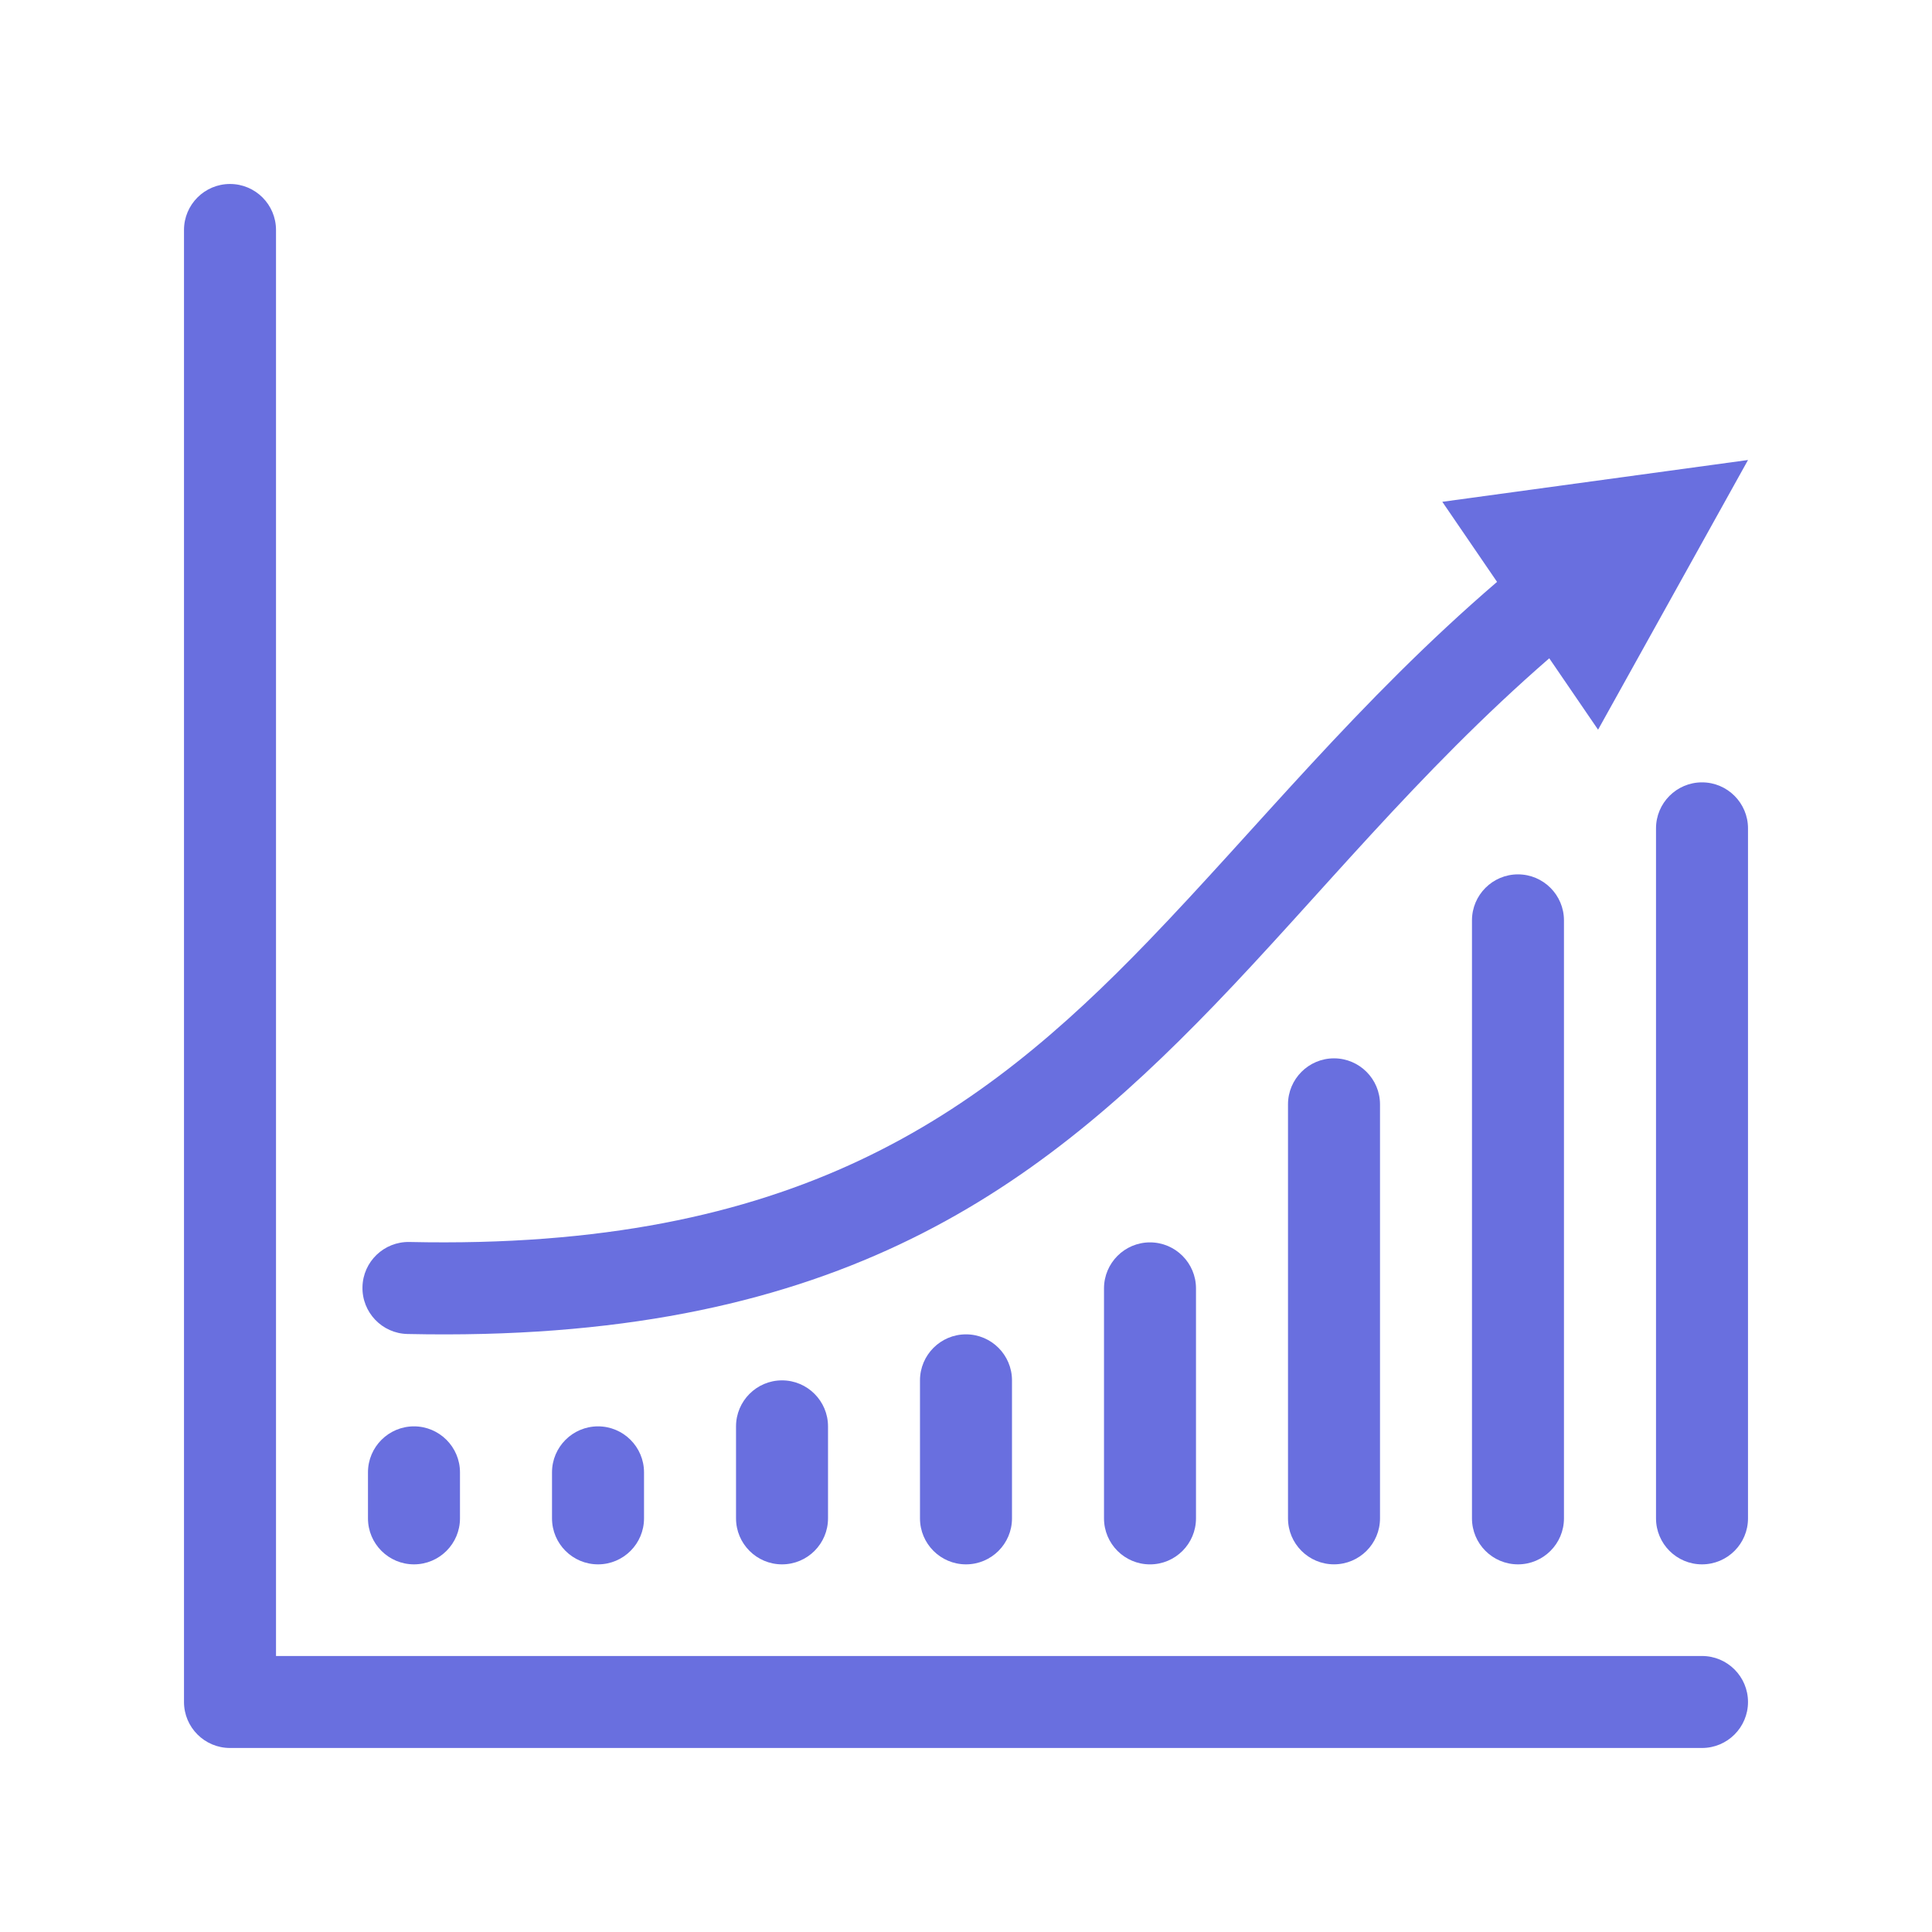
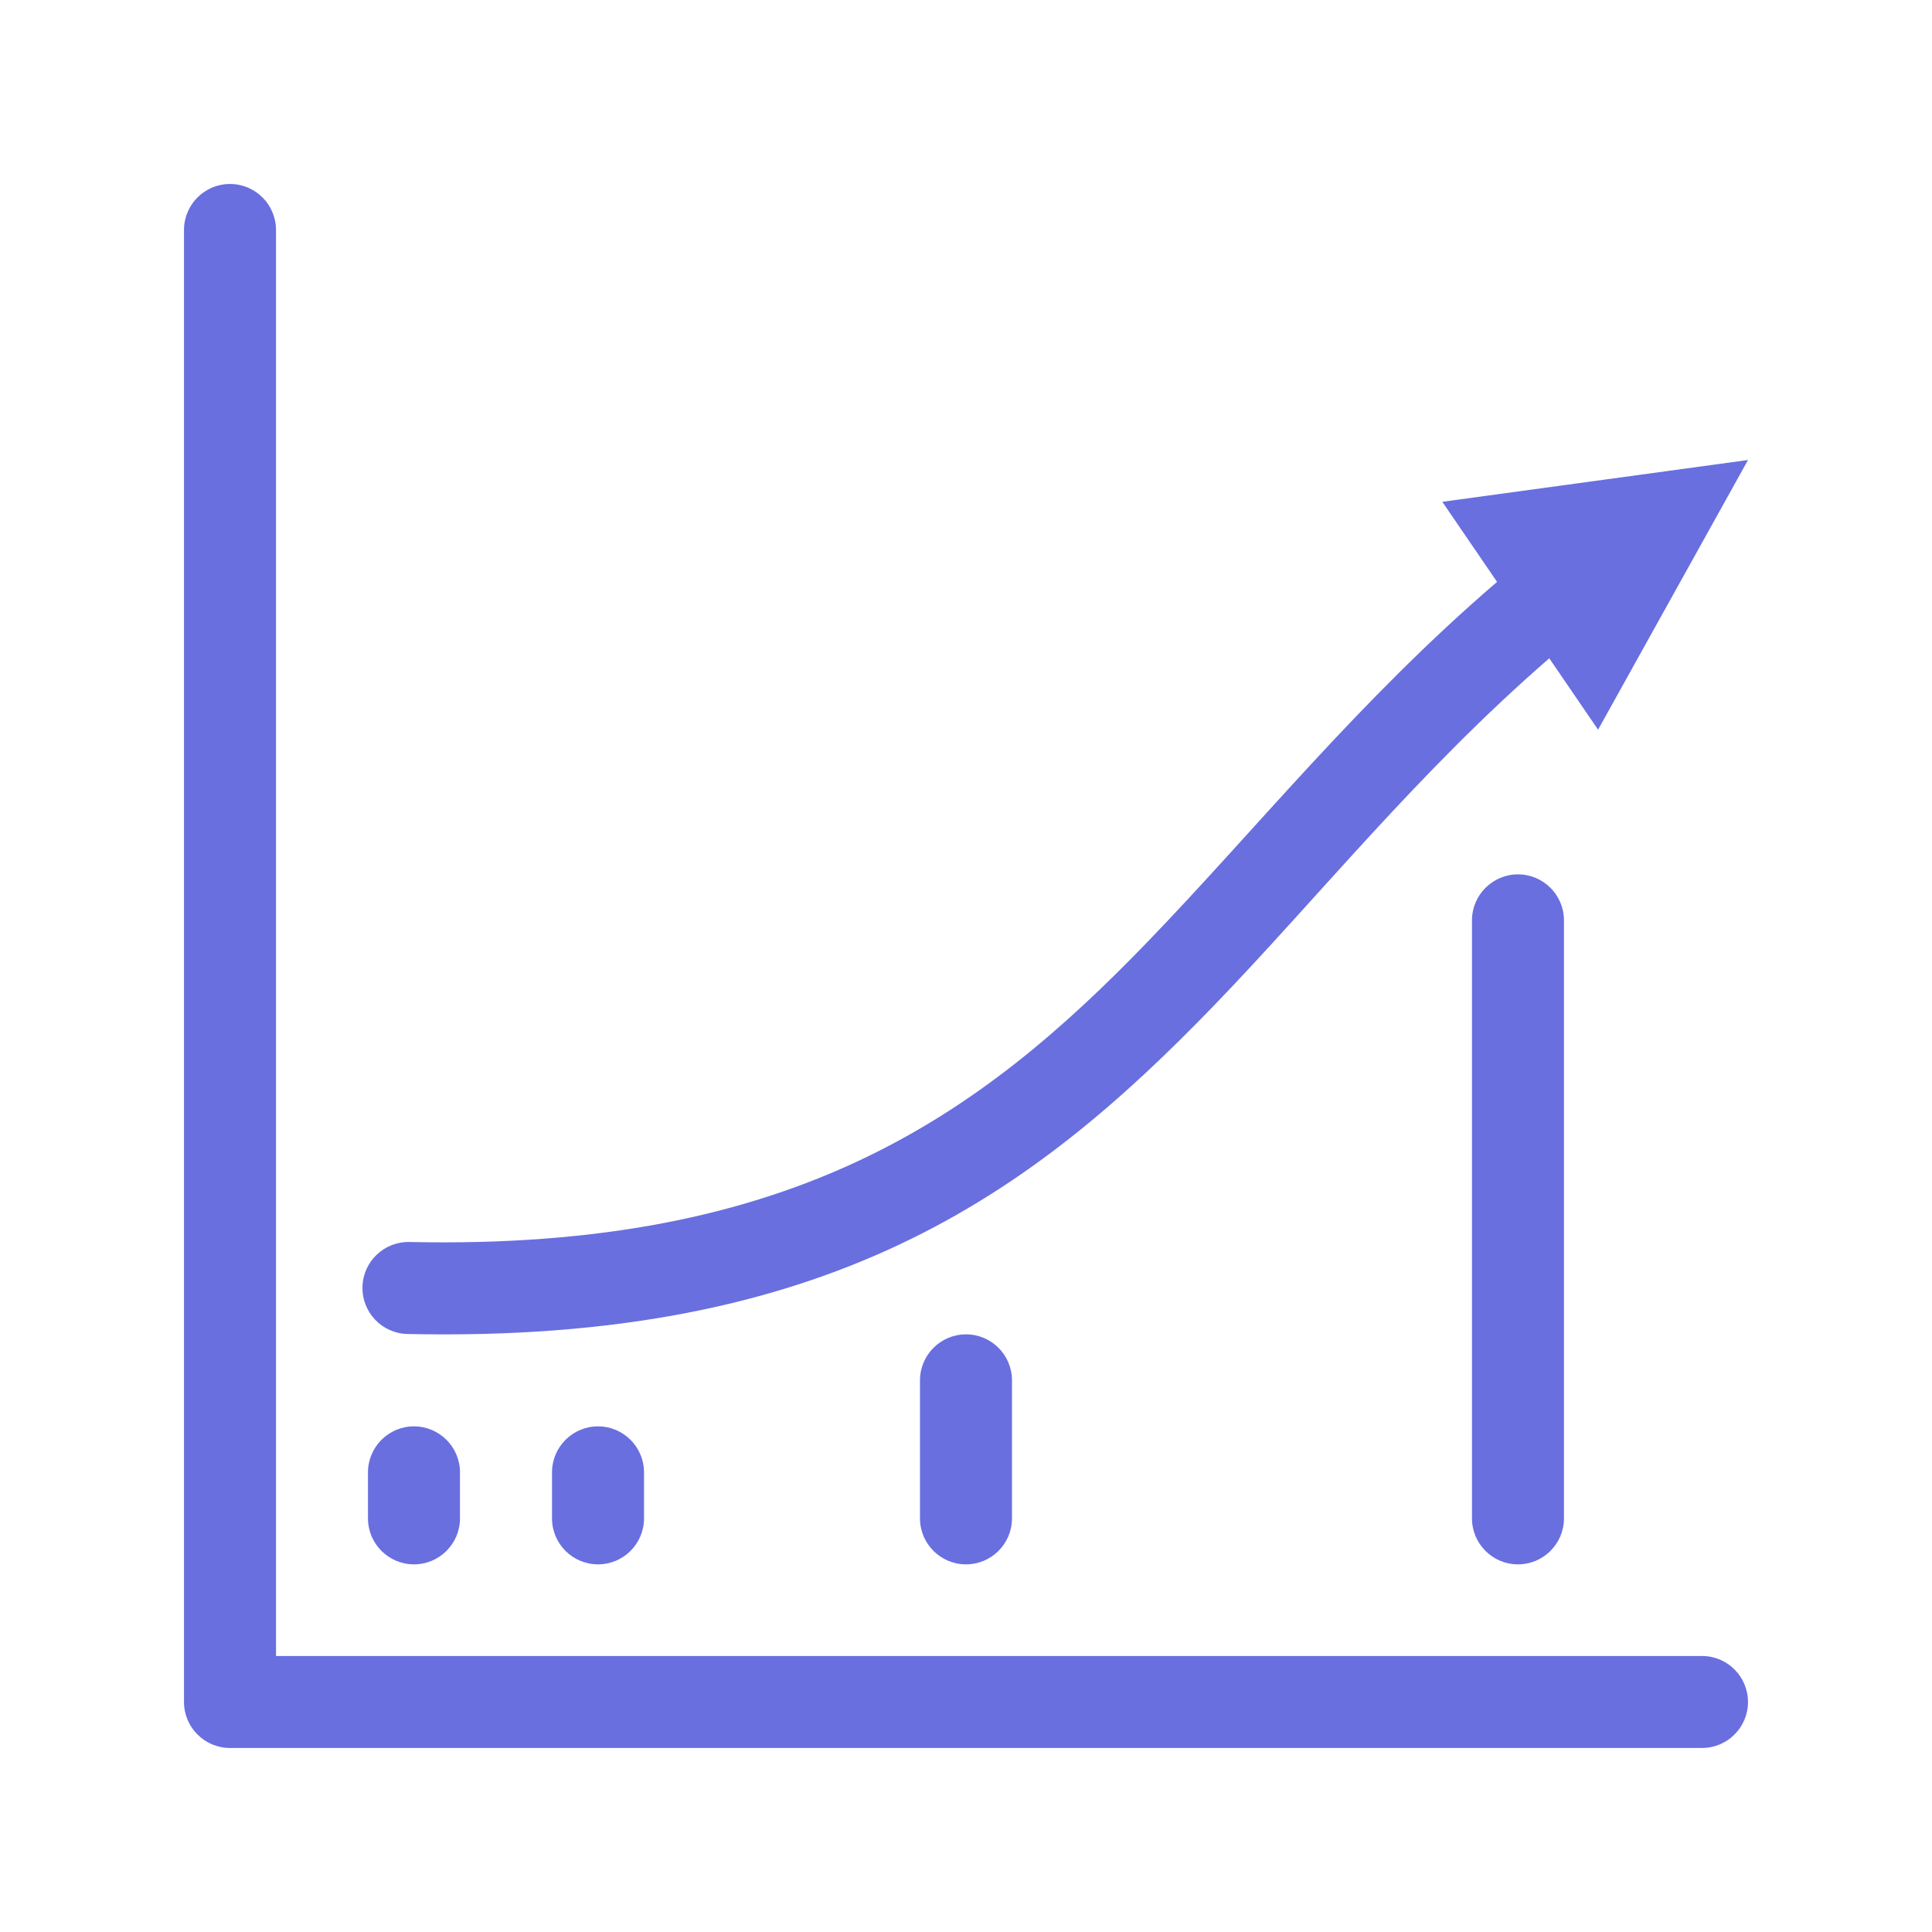
<svg xmlns="http://www.w3.org/2000/svg" width="93" height="93" viewBox="0 0 93 93" fill="none">
  <path fill-rule="evenodd" clip-rule="evenodd" d="M8.857 11.071V81.928C8.857 83.15 9.849 84.142 11.072 84.142H81.929C83.151 84.142 84.143 83.15 84.143 81.928C84.143 80.706 83.151 79.714 81.929 79.714H13.286V11.071C13.286 9.848 12.294 8.856 11.072 8.856C9.849 8.856 8.857 9.848 8.857 11.071Z" fill="#696FDF" />
  <path fill-rule="evenodd" clip-rule="evenodd" d="M22.142 73.089V70.874C22.142 69.654 21.149 68.66 19.927 68.66C18.705 68.66 17.713 69.654 17.713 70.874V73.089C17.713 74.311 18.705 75.303 19.927 75.303C21.149 75.303 22.142 74.311 22.142 73.089Z" fill="#696FDF" />
  <path fill-rule="evenodd" clip-rule="evenodd" d="M26.572 70.874V73.089C26.572 74.311 27.564 75.303 28.787 75.303C30.009 75.303 31.001 74.311 31.001 73.089V70.874C31.001 69.654 30.009 68.66 28.787 68.66C27.564 68.66 26.572 69.654 26.572 70.874Z" fill="#696FDF" />
-   <path fill-rule="evenodd" clip-rule="evenodd" d="M35.43 68.661V73.089C35.43 74.311 36.422 75.303 37.644 75.303C38.866 75.303 39.858 74.311 39.858 73.089V68.661C39.858 67.441 38.866 66.446 37.644 66.446C36.422 66.446 35.43 67.441 35.43 68.661Z" fill="#696FDF" />
  <path fill-rule="evenodd" clip-rule="evenodd" d="M44.285 66.446V73.089C44.285 74.311 45.277 75.303 46.499 75.303C47.722 75.303 48.714 74.311 48.714 73.089V66.446C48.714 65.226 47.722 64.231 46.499 64.231C45.277 64.231 44.285 65.226 44.285 66.446Z" fill="#696FDF" />
-   <path fill-rule="evenodd" clip-rule="evenodd" d="M53.143 62.018V73.089C53.143 74.312 54.135 75.304 55.357 75.304C56.579 75.304 57.571 74.312 57.571 73.089V62.018C57.571 60.798 56.579 59.804 55.357 59.804C54.135 59.804 53.143 60.798 53.143 62.018Z" fill="#696FDF" />
-   <path fill-rule="evenodd" clip-rule="evenodd" d="M62 53.16V73.088C62 74.311 62.992 75.302 64.214 75.302C65.437 75.302 66.429 74.311 66.429 73.088V53.16C66.429 51.94 65.437 50.945 64.214 50.945C62.992 50.945 62 51.94 62 53.16Z" fill="#696FDF" />
  <path fill-rule="evenodd" clip-rule="evenodd" d="M70.856 44.303V73.089C70.856 74.311 71.847 75.303 73.07 75.303C74.292 75.303 75.284 74.311 75.284 73.089V44.303C75.284 43.083 74.292 42.089 73.07 42.089C71.847 42.089 70.856 43.083 70.856 44.303Z" fill="#696FDF" />
-   <path fill-rule="evenodd" clip-rule="evenodd" d="M79.715 39.874V73.089C79.715 74.311 80.707 75.303 81.929 75.303C83.151 75.303 84.143 74.311 84.143 73.089V39.874C84.143 38.654 83.151 37.66 81.929 37.66C80.707 37.66 79.715 38.654 79.715 39.874Z" fill="#696FDF" />
  <path fill-rule="evenodd" clip-rule="evenodd" d="M72.063 28.01L69.428 24.155L84.144 22.143L76.926 35.125L74.576 31.688C68.208 37.22 63.494 43.161 58.459 48.38C49.606 57.558 39.843 64.655 19.613 64.214C18.391 64.187 17.421 63.173 17.448 61.951C17.474 60.729 18.488 59.759 19.711 59.785C38.227 60.191 47.168 53.707 55.27 45.306C60.493 39.89 65.398 33.732 72.063 28.01Z" fill="#696FDF" />
</svg>